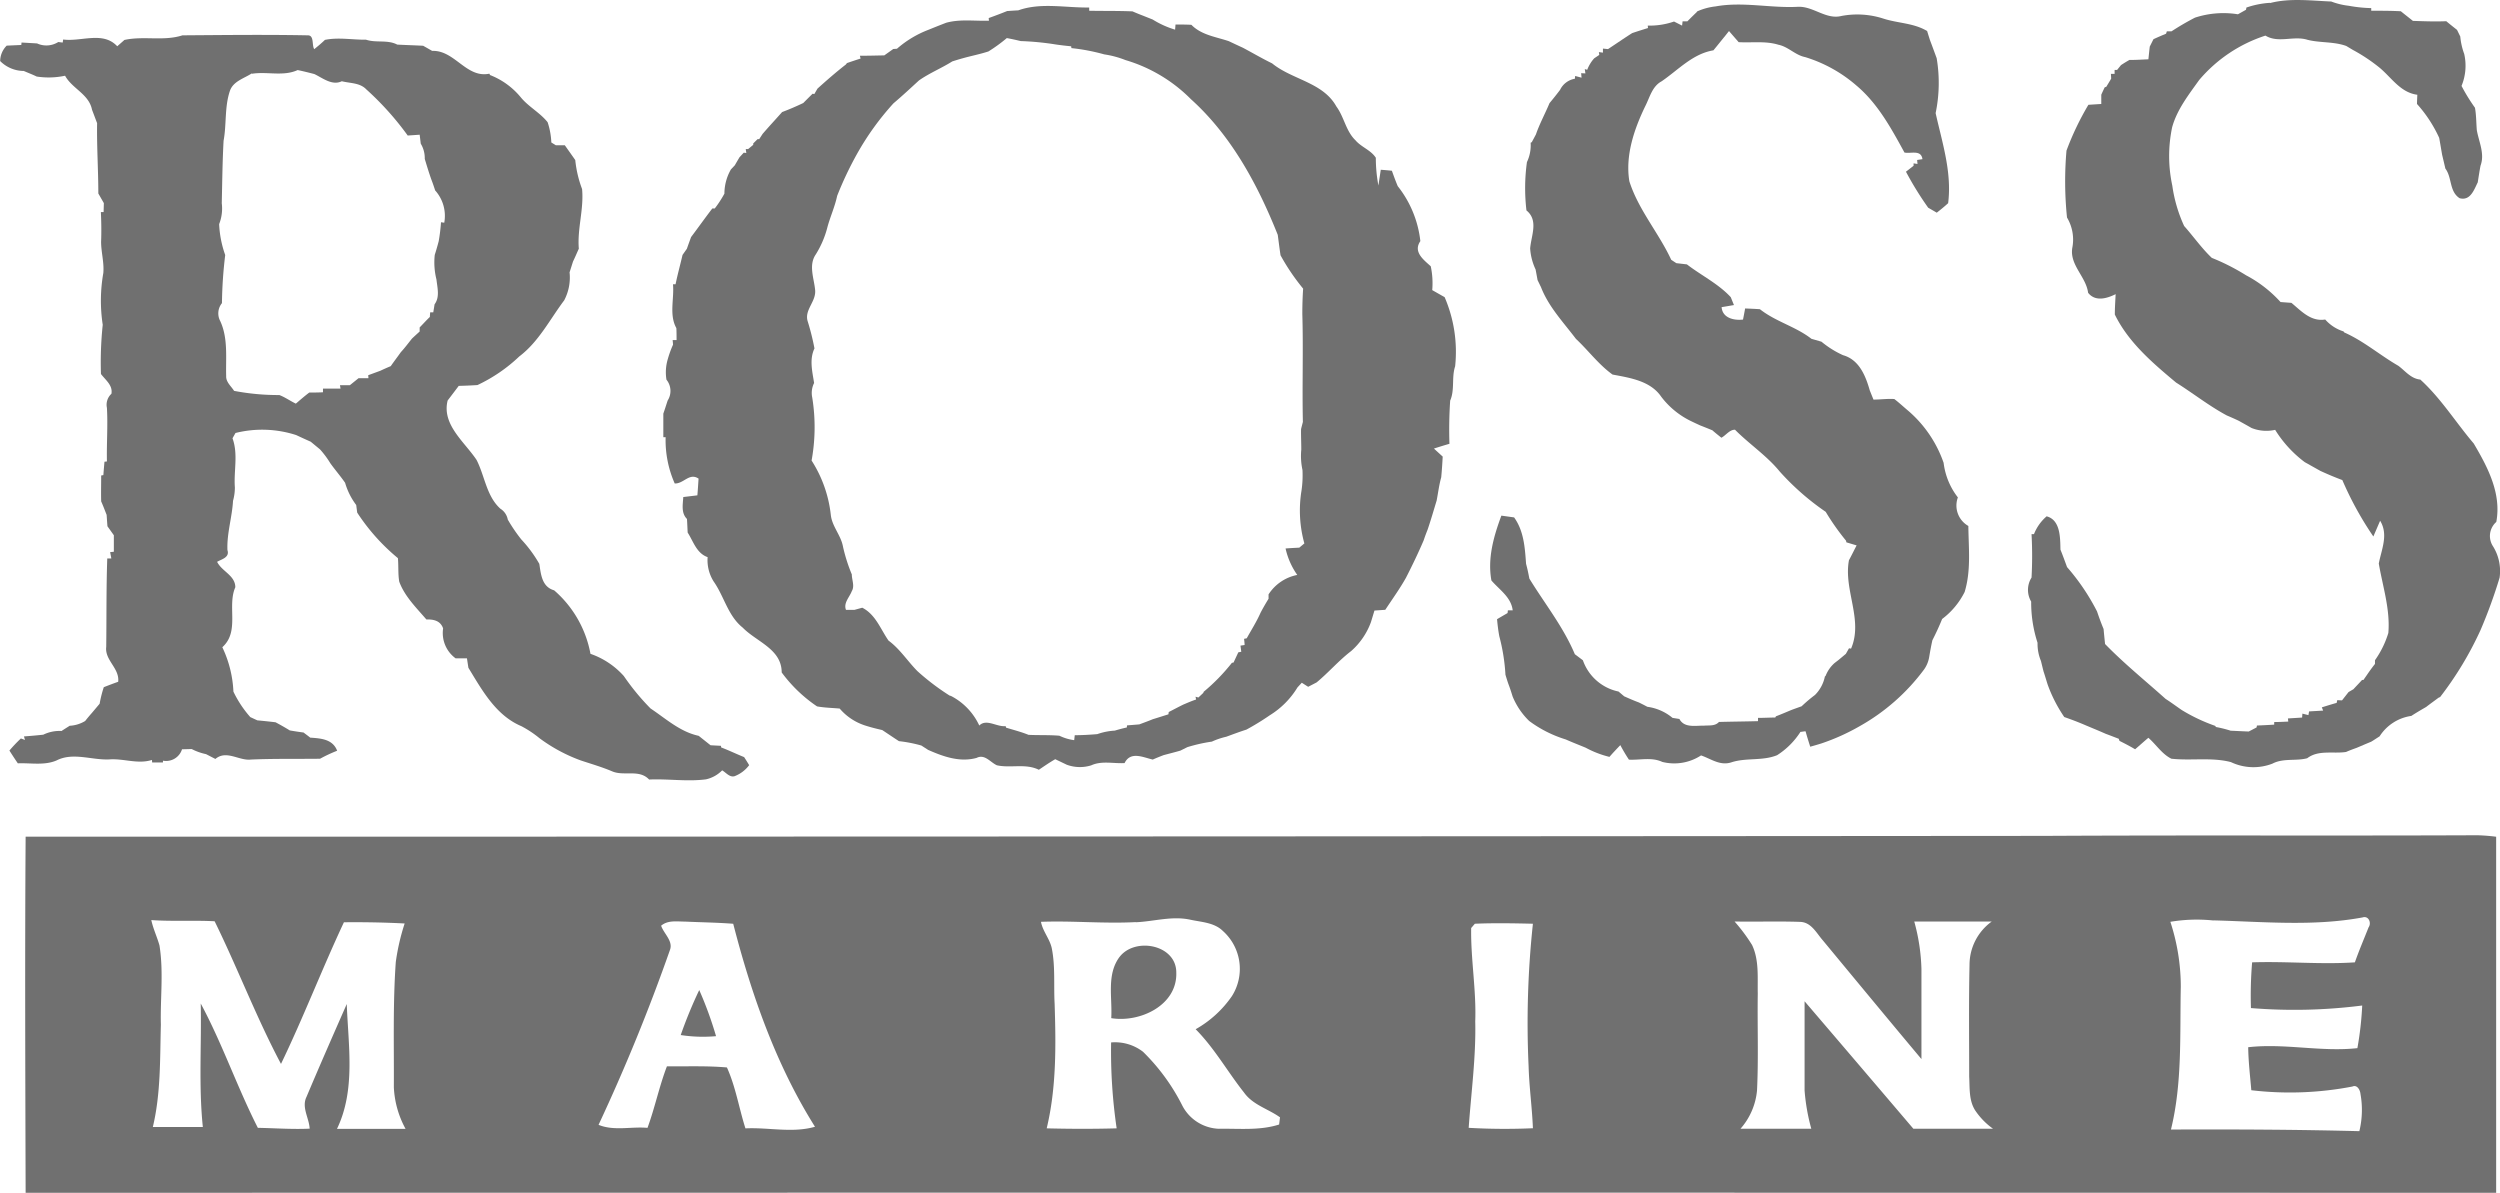
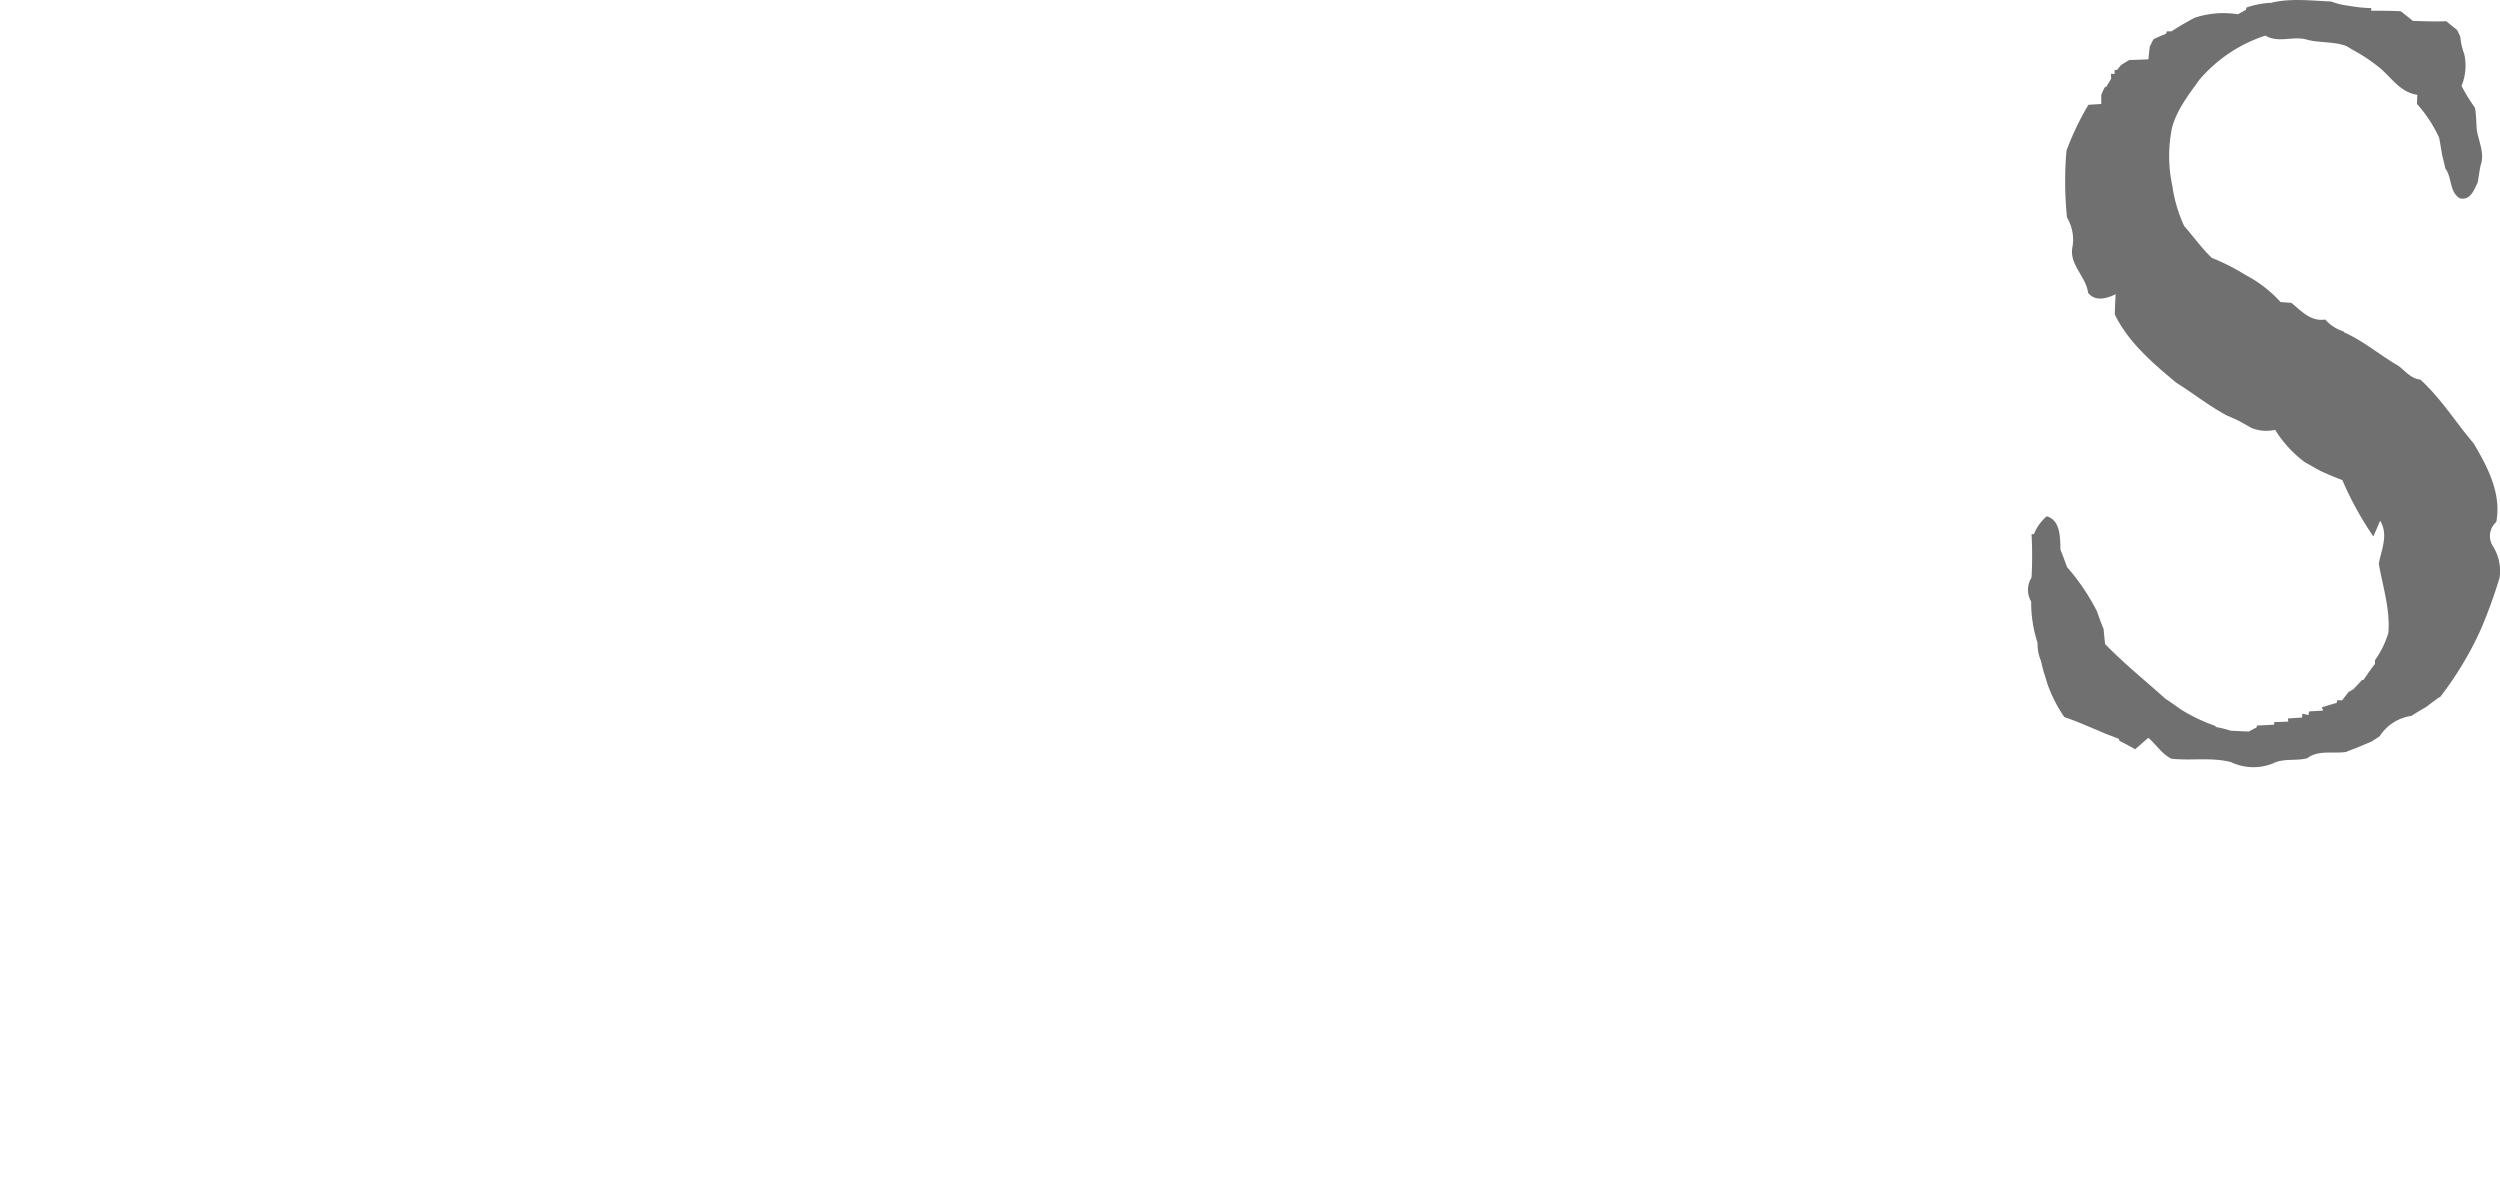
<svg xmlns="http://www.w3.org/2000/svg" width="307.334" height="146.643" viewBox="0 0 307.334 146.643">
  <g id="Group_8648" data-name="Group 8648" transform="translate(11416.737 22879.88)">
    <path id="Path_232" data-name="Path 232" d="M1014.319,127.061c2.421-.623,5.005-.287,7.5-.182a8.81,8.81,0,0,0,2.152.523,17.435,17.435,0,0,0,2.762.287v.323c1.215,0,2.434,0,3.64.064.487.4.987.783,1.483,1.183,1.365.045,2.73.1,4.1.041.428.355.878.714,1.324,1.065.1.2.3.614.4.819a8.242,8.242,0,0,0,.482,2.134,6.5,6.5,0,0,1-.328,3.936,22.365,22.365,0,0,0,1.652,2.685c.164.91.15,1.82.228,2.762.255,1.438,1,2.9.455,4.355-.132.683-.232,1.365-.341,2.052-.455.91-.91,2.312-2.234,1.948-1.288-.833-.91-2.539-1.747-3.64-.132-.569-.264-1.138-.4-1.7-.123-.7-.228-1.365-.359-2.075a16.369,16.369,0,0,0-2.73-4.168c0-.287.032-.846.041-1.133-2.143-.273-3.24-2.234-4.8-3.454a21.114,21.114,0,0,0-3.13-2.061l-.805-.482c-1.534-.555-3.185-.364-4.755-.755-1.715-.546-3.581.455-5.183-.519a17.9,17.9,0,0,0-8.145,5.46c-1.3,1.82-2.73,3.64-3.326,5.82a17.288,17.288,0,0,0,.023,7.167,17.743,17.743,0,0,0,1.456,4.96c1.146,1.288,2.148,2.73,3.4,3.918a26.322,26.322,0,0,1,4.209,2.139,15.385,15.385,0,0,1,4.241,3.29l1.338.1c1.215,1.006,2.389,2.334,4.154,2.048a4.968,4.968,0,0,0,2.248,1.461l.1.132c2.4,1.06,4.386,2.8,6.648,4.1.846.633,1.552,1.588,2.694,1.688,2.535,2.3,4.354,5.26,6.566,7.858,1.715,2.9,3.431,6.143,2.776,9.647a2.3,2.3,0,0,0-.419,2.971,5.756,5.756,0,0,1,.824,3.881,60.515,60.515,0,0,1-2.343,6.439,41.766,41.766,0,0,1-4.969,8.236l-.173.068c-.519.387-1.042.76-1.547,1.151-.619.359-1.229.714-1.82,1.1a5.551,5.551,0,0,0-3.9,2.512c-.35.218-.692.455-1.028.655-.605.25-1.2.505-1.788.755-.455.164-.91.332-1.31.51-1.6.241-3.395-.282-4.769.769-1.365.373-2.939-.036-4.268.66a6.442,6.442,0,0,1-5.11-.182c-2.375-.623-4.9-.15-7.326-.419-1.165-.578-1.865-1.738-2.826-2.571-.546.455-1.083.946-1.629,1.411-.623-.369-1.269-.705-1.916-1.028-.027-.064-.073-.2-.1-.264-.532-.2-1.056-.41-1.579-.6-.806-.359-1.629-.692-2.434-1.033-.883-.382-1.775-.723-2.68-1.037a17.608,17.608,0,0,1-2.039-3.982c-.177-.546-.328-1.088-.51-1.624-.109-.428-.214-.86-.318-1.288a5.523,5.523,0,0,1-.419-2.234,16.04,16.04,0,0,1-.783-5.064,2.836,2.836,0,0,1,.045-2.953,49.7,49.7,0,0,0,0-5.342h.3a5.564,5.564,0,0,1,1.556-2.189c1.716.455,1.661,2.662,1.7,4.1.287.71.546,1.424.81,2.143a26.655,26.655,0,0,1,3.69,5.46c.241.723.505,1.442.8,2.148.055.614.118,1.233.182,1.847,2.334,2.4,4.951,4.514,7.444,6.748.673.428,1.315.91,1.979,1.365a21.39,21.39,0,0,0,4.123,1.952l.078.137a14.6,14.6,0,0,1,1.82.455c.733.032,1.47.073,2.216.1l.965-.5.046-.237c.7-.027,1.41-.064,2.12-.109v-.319c.573,0,1.147-.032,1.729-.055l-.041-.387,1.743-.109.036-.482.742.182.078-.455,1.729-.1c-.036-.1-.118-.291-.159-.4.605-.187,1.21-.382,1.82-.546l.073-.337.587.027.805-1.024.6-.35c.346-.378.71-.751,1.065-1.142h.168l.455-.655c.309-.455.623-.883.96-1.311v-.455a11.708,11.708,0,0,0,1.643-3.349c.246-2.908-.692-5.711-1.174-8.541.341-1.756,1.206-3.558.164-5.256l-.832,1.934a40.95,40.95,0,0,1-3.813-6.935c-.91-.337-1.82-.723-2.694-1.124l-1.925-1.078a14.518,14.518,0,0,1-3.64-3.972,4.913,4.913,0,0,1-2.9-.228c-.546-.314-1.087-.614-1.624-.91-.455-.214-.946-.432-1.42-.632-2.189-1.174-4.145-2.73-6.234-4.041-2.876-2.4-5.861-4.942-7.531-8.363,0-.837.059-1.675.1-2.507-1.088.541-2.507.951-3.385-.168-.255-1.984-2.275-3.4-1.948-5.506a5.278,5.278,0,0,0-.646-3.745,43.6,43.6,0,0,1-.064-8.227,34.554,34.554,0,0,1,2.694-5.633c.523-.032,1.051-.068,1.583-.1v-1.138c.1-.232.319-.7.423-.91l.2-.073c.146-.25.455-.742.592-.992,0-.146-.023-.455-.032-.592h.455v-.482h.305l.482-.592c.332-.218.673-.432,1.033-.632.774,0,1.552-.046,2.334-.082.055-.523.109-1.042.168-1.561l.455-.91c.51-.237,1.024-.455,1.552-.678l.091-.287h.573a32.936,32.936,0,0,1,2.885-1.684,11.264,11.264,0,0,1,5.283-.414l.992-.555.05-.273a11,11,0,0,1,2.858-.578Z" transform="translate(-12151.966 -23006.572)" fill="#707070" />
-     <path id="Path_233" data-name="Path 233" d="M864.62,128.8a7.583,7.583,0,0,1,2.348-.651c3.367-.61,6.721.228,10.1.05,1.9-.1,3.458,1.611,5.379,1.124a10.425,10.425,0,0,1,5.178.337c1.734.555,3.64.532,5.256,1.465l.086.041c.082.278.259.837.346,1.115.282.742.555,1.488.828,2.234a18.209,18.209,0,0,1-.127,6.753c.814,3.64,2.016,7.281,1.538,11.071-.455.419-.91.787-1.4,1.169-.259-.155-.787-.455-1.056-.614a39.9,39.9,0,0,1-2.73-4.423l.937-.728v-.3l.482.077-.046-.491.655-.1c-.164-1.21-1.447-.642-2.212-.815-1.624-2.971-3.281-6.034-5.915-8.245a17.333,17.333,0,0,0-6.3-3.49c-1.215-.241-2.07-1.274-3.276-1.515-1.583-.491-3.267-.223-4.892-.319l-1.187-1.365c-.123.15-.36.455-.478.6-.482.587-.951,1.183-1.438,1.77-2.553.423-4.323,2.412-6.37,3.809-1.165.623-1.452,1.975-2.011,3.062-1.365,2.83-2.471,6.056-1.952,9.228,1.115,3.513,3.608,6.329,5.146,9.651l.628.414,1.3.15c1.77,1.365,3.859,2.375,5.392,4.032.1.241.291.728.391.969-.382.064-1.133.2-1.515.255.1,1.338,1.511,1.661,2.63,1.529.068-.337.2-1.015.259-1.365.605.023,1.21.05,1.82.091,1.934,1.529,4.4,2.13,6.334,3.64l1.233.355a11.755,11.755,0,0,0,2.648,1.656c1.989.555,2.78,2.544,3.29,4.336.118.282.337.842.455,1.124.851,0,1.7-.127,2.562-.068.6.455,1.16.987,1.747,1.474a14.851,14.851,0,0,1,4.314,6.37,8.587,8.587,0,0,0,1.752,4.25,2.882,2.882,0,0,0,1.288,3.508c.027,2.73.35,5.46-.455,8.113a9.4,9.4,0,0,1-2.767,3.322c-.369.91-.765,1.766-1.2,2.616-.15.669-.277,1.365-.387,2.025a3.677,3.677,0,0,1-.628,1.556,25.187,25.187,0,0,1-7.913,6.976,26.065,26.065,0,0,1-4.723,2.13c-.455.141-.91.273-1.365.4-.2-.628-.4-1.26-.573-1.893-.159,0-.455.059-.632.073a9.4,9.4,0,0,1-2.867,2.862c-1.784.728-3.772.291-5.579.865-1.415.487-2.526-.41-3.772-.837a6.017,6.017,0,0,1-4.764.8c-1.315-.614-2.73-.209-4.1-.278a19.678,19.678,0,0,1-1.06-1.788c-.455.478-.91.956-1.338,1.447A12.182,12.182,0,0,1,851,219.283c-.819-.341-1.652-.66-2.457-1.019a14.748,14.748,0,0,1-4.5-2.275,8.9,8.9,0,0,1-2.034-3.012c-.141-.455-.282-.91-.455-1.365s-.287-.865-.423-1.3a23.656,23.656,0,0,0-.76-4.75c-.127-.687-.209-1.365-.273-2.08.428-.255.86-.505,1.292-.755l.041-.337h.591c-.191-1.624-1.643-2.53-2.616-3.668-.5-2.73.291-5.46,1.224-7.972l1.565.218c1.2,1.665,1.329,3.727,1.47,5.7.164.6.287,1.2.405,1.82,1.893,3.094,4.168,5.915,5.592,9.3.328.241.655.491.988.742a5.915,5.915,0,0,0,4.382,3.845l.692.587c.592.264,1.192.528,1.82.76.337.168.682.341,1.028.528a6.127,6.127,0,0,1,3.1,1.365l.842.132c.6,1.133,1.966.8,3.017.824.619-.059,1.365.082,1.847-.455,1.6-.046,3.185-.055,4.8-.1v-.4c.705,0,1.406-.041,2.12-.046l.086-.15c.637-.241,1.265-.514,1.9-.778.414-.155.828-.3,1.256-.455a18.556,18.556,0,0,1,1.643-1.392,4.469,4.469,0,0,0,1.219-2.275l.082-.059a4.1,4.1,0,0,1,1.083-1.57c.123-.1.378-.291.5-.387l.91-.76.387-.683.255.036c1.524-3.54-.947-7.221-.259-10.866.328-.6.619-1.21.942-1.82l-1.26-.378-.041-.2a29.7,29.7,0,0,1-2.5-3.549,31.359,31.359,0,0,1-5.665-4.969c-1.606-1.961-3.727-3.349-5.488-5.128-.678,0-1.115.692-1.67.987-.378-.3-.742-.587-1.106-.91-.505-.209-1.01-.414-1.506-.605-.387-.177-.769-.355-1.142-.537a10.138,10.138,0,0,1-3.64-2.985c-1.329-1.957-3.841-2.325-5.988-2.73-1.715-1.233-2.971-2.958-4.5-4.386-1.547-2.048-3.363-3.941-4.3-6.37-.109-.214-.309-.642-.418-.855-.082-.455-.159-.874-.241-1.306a7.121,7.121,0,0,1-.669-2.594c.132-1.6,1.051-3.445-.455-4.664a23.4,23.4,0,0,1,.059-5.943,4.832,4.832,0,0,0,.455-2.384l.136-.059c.132-.237.387-.719.514-.96.455-1.32,1.133-2.553,1.67-3.845.455-.542.878-1.074,1.3-1.634a2.467,2.467,0,0,1,1.82-1.365l.032-.341.787.209-.05-.551.523.027-.077-.528.3.082a4.521,4.521,0,0,1,.851-1.4c.155-.109.478-.323.632-.428l-.05-.346.5.068v-.5l.623.064c.992-.655,1.97-1.333,2.976-1.97.642-.214,1.283-.419,1.938-.619l-.027-.3a9.173,9.173,0,0,0,3.231-.5l.988.5.064-.528h.592c.391-.4.8-.8,1.21-1.192Z" transform="translate(-12072.797 -23007.242)" fill="#707070" />
-     <path id="Path_234" data-name="Path 234" d="M658.153,128.933c.455-.032.91-.064,1.365-.086,2.762-.992,5.829-.3,8.714-.35v.4c1.77.036,3.549,0,5.324.077q.655.287,1.338.546l1.142.455a11.4,11.4,0,0,0,2.757,1.247l.05-.633c.651,0,1.3,0,1.952.036,1.233,1.26,3.012,1.474,4.6,2.011.569.268,1.142.541,1.724.805,1.206.637,2.375,1.329,3.6,1.925,2.475,2.02,6.252,2.321,7.9,5.3.956,1.292,1.165,3.017,2.343,4.15.724.855,1.893,1.2,2.507,2.157a18.241,18.241,0,0,0,.318,3.413c.091-.646.191-1.292.291-1.943.455.036.91.073,1.365.123.223.633.455,1.265.719,1.893a13.2,13.2,0,0,1,2.78,6.757c-.91,1.324.378,2.275,1.279,3.094a10.039,10.039,0,0,1,.182,2.93c.505.287,1.01.578,1.524.865a16.99,16.99,0,0,1,1.292,8.5c-.455,1.365-.027,2.88-.61,4.218a53,53,0,0,0-.091,5.31c-.646.187-1.279.382-1.907.587l1.078.987c-.046.851-.1,1.7-.182,2.544-.264.937-.378,1.911-.564,2.867-.364,1.192-.705,2.384-1.106,3.558-.178.455-.341.878-.487,1.324-.664,1.556-1.4,3.085-2.175,4.6-.765,1.365-1.688,2.635-2.544,3.941l-1.333.091c-.141.478-.287.951-.432,1.429a8.7,8.7,0,0,1-2.435,3.554c-1.524,1.169-2.771,2.635-4.245,3.854l-1.037.537-.783-.5-.532.578a10.269,10.269,0,0,1-3.408,3.426,30.916,30.916,0,0,1-2.871,1.761c-.842.264-1.656.578-2.475.874a9.106,9.106,0,0,0-1.77.6,19.84,19.84,0,0,0-3.008.678l-.86.428c-.687.2-1.365.369-2.061.555-.455.173-.91.355-1.333.546-1.21-.278-2.73-1.06-3.467.432-1.365.077-2.807-.314-4.1.278a4.683,4.683,0,0,1-3-.073l-1.424-.683c-.7.4-1.365.865-2.016,1.3-1.638-.81-3.454-.173-5.156-.551-.828-.378-1.492-1.415-2.493-.91-2.052.573-4.1-.159-5.961-.983l-.833-.537a16.834,16.834,0,0,0-2.753-.537c-.7-.455-1.365-.91-2.057-1.365-.692-.159-1.365-.323-2.043-.541a6.871,6.871,0,0,1-3.185-2.1c-.933-.086-1.87-.1-2.785-.268a17.614,17.614,0,0,1-4.346-4.173c0-2.88-3.094-3.763-4.792-5.51-1.82-1.452-2.275-3.836-3.576-5.679a4.914,4.914,0,0,1-.737-2.985c-1.365-.478-1.747-1.925-2.453-3.021-.032-.564-.05-1.124-.086-1.674-.737-.733-.505-1.779-.455-2.694l1.734-.209c.059-.687.1-1.365.146-2.057-1.138-.76-1.82.642-2.931.6a13.2,13.2,0,0,1-1.119-5.692h-.282v-2.894c.187-.532.355-1.074.532-1.611a2.189,2.189,0,0,0-.146-2.562,5.619,5.619,0,0,1,.164-2.535,12.775,12.775,0,0,1,.641-1.766c0-.146-.036-.455-.046-.573h.483c0-.369,0-1.1-.027-1.47-.91-1.634-.246-3.608-.414-5.392h.318c.246-1.206.578-2.4.855-3.6l.537-.764c.164-.478.341-.956.514-1.433.878-1.169,1.725-2.362,2.616-3.522h.3a13.633,13.633,0,0,0,1.183-1.82,6,6,0,0,1,.8-2.976l.478-.505c.187-.328.378-.651.569-.978l.528-.573.318.036-.073-.478h.291l.632-.523v-.173l.537-.532h.2c.1-.155.314-.478.414-.637.783-.91,1.6-1.788,2.4-2.689.883-.328,1.747-.705,2.6-1.11.378-.382.76-.76,1.142-1.142l.218.036.387-.664c1.133-1.024,2.275-2.02,3.486-2.962l.141-.182c.555-.187,1.11-.378,1.67-.551l-.082-.346c1,0,1.993-.027,3-.046l1.1-.783.455-.032a12.79,12.79,0,0,1,3.859-2.325l.81-.328c.455-.182.91-.359,1.365-.537,1.711-.482,3.513-.2,5.274-.259l-.032-.323c.783-.282,1.556-.573,2.33-.887Zm-2.3,4.964c-1.037.337-2.111.546-3.153.837-.455.127-.874.255-1.3.391-1.329.837-2.8,1.429-4.1,2.343-1.033.951-2.061,1.907-3.131,2.812a33.476,33.476,0,0,0-4.487,6.229,42.794,42.794,0,0,0-2.434,5.142c-.287,1.365-.874,2.607-1.219,3.936a11.779,11.779,0,0,1-1.411,3.267c-.91,1.329-.209,2.94-.077,4.382s-1.365,2.444-.91,3.859a29.585,29.585,0,0,1,.828,3.313c-.651,1.365-.259,2.849-.045,4.25a2.73,2.73,0,0,0-.232,1.775,22.9,22.9,0,0,1-.077,7.758,15.477,15.477,0,0,1,2.362,6.68c.155,1.433,1.251,2.507,1.5,3.913a20.46,20.46,0,0,0,1.083,3.408c0,.673.373,1.429,0,2.048-.277.746-1.047,1.447-.719,2.307h1.047l.956-.264c1.634.828,2.243,2.626,3.226,4.041,1.406,1.033,2.343,2.53,3.558,3.759a29.391,29.391,0,0,0,3.95,3l.168.046a7.765,7.765,0,0,1,3.485,3.64c.86-.883,2.161.2,3.235.068l.059.191c.91.278,1.857.519,2.758.883,1.26.064,2.53,0,3.795.109a5.953,5.953,0,0,0,1.82.546l.068-.61c.91,0,1.847-.055,2.771-.132a7.832,7.832,0,0,1,2.152-.432c.487-.146.978-.278,1.479-.387l.023-.255,1.511-.123c.551-.209,1.115-.409,1.661-.637.637-.191,1.274-.4,1.916-.6l.041-.282c.587-.3,1.174-.614,1.775-.91.519-.218,1.051-.455,1.588-.628l-.068-.346.35.1.605-.569.045-.136a23.592,23.592,0,0,0,3.472-3.563l.2-.032.587-1.256.364-.068c-.027-.191-.073-.564-.1-.755l.509-.077c0-.191-.045-.569-.064-.76l.323-.064c.578-1.042,1.224-2.057,1.706-3.153.305-.578.633-1.147.978-1.706v-.537a5.424,5.424,0,0,1,3.531-2.393A9,9,0,0,1,692.372,195c.555-.041,1.119-.073,1.688-.1l.623-.519a15.147,15.147,0,0,1-.355-6.471,13.015,13.015,0,0,0,.123-2.557,8.166,8.166,0,0,1-.146-2.512c0-.842-.045-1.679-.027-2.516.05-.218.164-.655.223-.878-.1-4.409.064-8.828-.068-13.241,0-1.051.027-2.1.1-3.149a26.27,26.27,0,0,1-2.78-4.1c-.127-.837-.227-1.674-.341-2.512-2.453-6.152-5.7-12.2-10.684-16.686a18.874,18.874,0,0,0-8.04-4.8,11.827,11.827,0,0,0-2.612-.7,24.278,24.278,0,0,0-4.027-.769l-.036-.223c-.651-.064-1.3-.137-1.934-.232a34.4,34.4,0,0,0-4.263-.41c-.574-.137-1.142-.264-1.711-.369a19.218,19.218,0,0,1-2.275,1.652Z" transform="translate(-11951.07 -23007.455)" fill="#707070" />
-     <path id="Path_235" data-name="Path 235" d="M451.911,136.751c2.371-.541,4.842.173,7.176-.578,5.128-.036,10.256-.1,15.38,0,.851-.032.5,1.2.819,1.7.455-.364.91-.751,1.32-1.142,1.661-.341,3.363,0,5.046-.023,1.247.423,2.639-.027,3.84.605,1.065.055,2.13.086,3.185.141l1.11.632c2.767-.109,4.2,3.395,7.03,2.8l.082.168a9.223,9.223,0,0,1,3.772,2.73c.96,1.174,2.362,1.884,3.308,3.071a9.1,9.1,0,0,1,.455,2.489l.56.346h1.1c.423.6.855,1.2,1.283,1.82a14.025,14.025,0,0,0,.837,3.558c.237,2.471-.605,4.878-.4,7.335-.241.523-.455,1.047-.714,1.574l-.423,1.333a6.03,6.03,0,0,1-.664,3.445c-1.766,2.348-3.126,5.083-5.515,6.889a19.464,19.464,0,0,1-5.146,3.522c-.769.05-1.534.082-2.3.1-.455.605-.91,1.2-1.365,1.8-.737,2.967,2.07,5.069,3.554,7.3,1.015,1.97,1.215,4.459,2.93,6a2.012,2.012,0,0,1,.91,1.338,20.113,20.113,0,0,0,1.656,2.434,15.947,15.947,0,0,1,2.221,3.012c.2,1.306.319,2.821,1.82,3.249a13.573,13.573,0,0,1,4.468,7.808,9.783,9.783,0,0,1,4.1,2.73,28.974,28.974,0,0,0,3.285,3.986c1.907,1.274,3.64,2.876,5.916,3.363l1.461,1.16,1.279.068.027.2c.956.359,1.87.81,2.821,1.188.214.328.419.655.619.992a4.045,4.045,0,0,1-1.82,1.365c-.605.141-1.024-.455-1.5-.728a4,4,0,0,1-1.993,1.106c-2.316.3-4.66-.082-6.985.023-1.229-1.306-3.081-.373-4.55-1.01-1.256-.532-2.566-.91-3.854-1.338a19.955,19.955,0,0,1-5.069-2.73,13.224,13.224,0,0,0-2.234-1.483c-3.14-1.329-4.823-4.418-6.511-7.18-.045-.287-.132-.865-.177-1.156h-1.392a3.851,3.851,0,0,1-1.538-3.681c-.323-.942-1.156-1.124-2.057-1.1-1.238-1.447-2.667-2.83-3.335-4.646-.164-.956-.077-1.929-.164-2.889a24.835,24.835,0,0,1-5.005-5.6c-.032-.232-.091-.7-.123-.937a8.394,8.394,0,0,1-1.365-2.73c-.569-.828-1.233-1.584-1.82-2.407a11.269,11.269,0,0,0-1.265-1.7l-1.142-.942c-.605-.268-1.2-.541-1.793-.819a13.577,13.577,0,0,0-7.453-.255c-.091.159-.278.487-.369.655.719,1.966.137,4.018.291,6.038a6.144,6.144,0,0,1-.227,1.647c-.114,2.034-.773,4.009-.687,6.061.3.91-.737,1.119-1.269,1.438.578,1.183,2.225,1.661,2.239,3.122-1.037,2.348.573,5.433-1.6,7.376a14.111,14.111,0,0,1,1.365,5.46,13.516,13.516,0,0,0,2.075,3.131l.865.4c.746.068,1.492.146,2.243.237.587.314,1.174.646,1.747,1,.56.1,1.124.182,1.693.259.2.159.614.455.815.628,1.3.091,2.771.177,3.313,1.611a18.344,18.344,0,0,0-2.1.983c-2.83.036-5.661-.023-8.491.1-1.474.177-3.012-1.219-4.377-.073l-1.147-.592a6.861,6.861,0,0,1-1.766-.628l-1.188.032a2.052,2.052,0,0,1-2.343,1.4v.223h-1.329l-.027-.314c-1.747.555-3.472-.2-5.247-.064-2.157.1-4.455-.91-6.48.127-1.506.646-3.185.287-4.76.355-.355-.519-.7-1.047-1.033-1.57a17.418,17.418,0,0,1,1.411-1.488l.5.182-.123-.432c.792-.059,1.583-.127,2.375-.214a4.55,4.55,0,0,1,2.243-.455c.332-.218.664-.428,1.006-.642a4.068,4.068,0,0,0,1.9-.587c.268-.341.541-.669.828-.992l.951-1.129a14.452,14.452,0,0,1,.51-2.034c.587-.232,1.174-.455,1.77-.664.191-1.665-1.67-2.644-1.47-4.291.045-3.64,0-7.249.127-10.871h.5c-.032-.191-.109-.582-.146-.778l.455-.046v-2.029l-.787-1.106c-.036-.455-.068-.933-.1-1.4-.218-.555-.428-1.11-.669-1.656-.032-1.06,0-2.12,0-3.185l.268-.046c.041-.546.086-1.1.137-1.647l.3-.032c-.046-2.2.127-4.4,0-6.593a1.82,1.82,0,0,1,.555-1.725c.187-1.056-.733-1.688-1.288-2.434a43.932,43.932,0,0,1,.218-6.047,19.65,19.65,0,0,1,.073-6.37c.114-1.288-.273-2.557-.273-3.845.05-1.219.027-2.439-.027-3.64h.337c0-.273.023-.828.027-1.106l-.678-1.183c0-2.889-.2-5.774-.15-8.646-.214-.546-.41-1.1-.623-1.638-.378-1.938-2.425-2.58-3.317-4.191a9.656,9.656,0,0,1-3.486.1c-.523-.255-1.06-.455-1.593-.687a4.122,4.122,0,0,1-2.9-1.219,2.727,2.727,0,0,1,.805-1.893l1.793-.082.032-.3,1.907.109a2.741,2.741,0,0,0,2.607-.173l.546.068.055-.378c2.216.3,4.9-1.056,6.648.833l.855-.751Zm15.7,4.1c-.951.619-2.275.965-2.685,2.134-.678,1.988-.405,4.127-.783,6.147-.141,2.562-.164,5.124-.223,7.685a5.222,5.222,0,0,1-.323,2.562,13.005,13.005,0,0,0,.746,3.8,53.992,53.992,0,0,0-.4,5.915,1.993,1.993,0,0,0-.214,2.2c.983,2.116.669,4.5.733,6.766-.036.737.605,1.238.974,1.82a28.916,28.916,0,0,0,5.565.514c.714.273,1.338.728,2.025,1.056.532-.455,1.083-.937,1.652-1.365.555,0,1.119,0,1.684-.032v-.455h2.157l-.068-.414h1.215l1.074-.865h1.21l-.027-.364,1.5-.551c.419-.2.846-.387,1.27-.564.4-.578.833-1.142,1.242-1.72.491-.528.91-1.1,1.365-1.665.309-.291.623-.582.946-.869v-.505c.419-.423.815-.874,1.256-1.288,0-.141.027-.423.036-.564h.382c.041-.246.123-.742.159-.987.669-.91.341-2.034.232-3.062a8.6,8.6,0,0,1-.209-3.012c.177-.555.337-1.119.487-1.688a21.988,21.988,0,0,0,.282-2.33l.4.059a4.686,4.686,0,0,0-1.119-3.972c-.146-.455-.3-.91-.478-1.365-.291-.824-.546-1.67-.8-2.507a3.445,3.445,0,0,0-.492-1.875c-.032-.273-.1-.824-.132-1.1l-1.47.1a36.075,36.075,0,0,0-5.092-5.674c-.792-.828-1.984-.737-3.012-1-1.188.573-2.334-.387-3.372-.883-.687-.177-1.365-.35-2.057-.491-1.752.81-3.759.155-5.62.455Z" transform="translate(-11853.394 -23011.709)" fill="#707070" />
-     <path id="Path_236" data-name="Path 236" d="M443.528,352.533q124.041,0,248.087-.1c17.746-.1,35.492,0,53.28-.077a22.391,22.391,0,0,1,2.33.182v43.774q-151.853-.032-303.71,0c-.041-14.593-.1-29.19,0-43.783Zm136.464,10.5c-3.886.209-7.772-.182-11.658-.036.219,1.165,1.065,2.075,1.324,3.226.455,2.252.228,4.55.355,6.848.164,5.119.228,10.3-.974,15.316,2.858.073,5.729.082,8.6,0a65.13,65.13,0,0,1-.682-10.561,5.638,5.638,0,0,1,3.927,1.151,24.953,24.953,0,0,1,4.851,6.662,5.28,5.28,0,0,0,4.459,2.8c2.471-.046,5.005.246,7.417-.523l.109-.883c-1.451-1.042-3.335-1.524-4.409-3.031-2.034-2.562-3.64-5.46-5.961-7.8a13.384,13.384,0,0,0,4.459-4.073,6.249,6.249,0,0,0-1.12-8.013c-1.037-1.024-2.594-1.078-3.936-1.365-2.275-.514-4.5.2-6.757.3Zm132.469-.2a19.588,19.588,0,0,0-5.287.164,25.653,25.653,0,0,1,1.283,7.968c-.127,5.861.2,11.831-1.21,17.569,7.735-.032,15.444,0,23.161.2a11.086,11.086,0,0,0,.137-4.578c-.041-.482-.41-1.169-.988-.91a40.555,40.555,0,0,1-12.431.455c-.15-1.761-.359-3.517-.382-5.287,4.473-.51,8.964.605,13.423.114a40.617,40.617,0,0,0,.592-5.242,65.5,65.5,0,0,1-13.678.314,49.251,49.251,0,0,1,.145-5.62c4.209-.146,8.423.282,12.632,0,.51-1.456,1.12-2.876,1.684-4.3.391-.551,0-1.461-.728-1.224-6.061,1.128-12.236.523-18.351.364Zm-253.5-.064c.228,1.074.71,2.075,1.006,3.126.523,3.226.091,6.493.173,9.742-.114,4.2,0,8.454-.987,12.582H465.3c-.523-5.042-.15-10.12-.259-15.18,2.662,4.946,4.478,10.288,7.021,15.285,2.125.041,4.255.2,6.37.1-.068-1.311-1.019-2.616-.391-3.9,1.611-3.822,3.281-7.622,4.951-11.421.187,5.105,1.106,10.552-1.2,15.344h8.427a11.781,11.781,0,0,1-1.438-5.105c.027-5.133-.123-10.265.237-15.385a26.98,26.98,0,0,1,1.092-4.755c-2.484-.132-5.005-.173-7.467-.15-2.694,5.747-4.978,11.694-7.735,17.414-3.026-5.7-5.324-11.763-8.159-17.537-2.589-.137-5.187.036-7.781-.146Zm62.676.7c.323.978,1.5,1.884,1.088,2.985a231.82,231.82,0,0,1-8.778,21.5c1.884.783,4.023.191,6.016.373.91-2.475,1.438-5.092,2.389-7.567,2.453.027,4.919-.077,7.376.141,1.078,2.384,1.483,5.005,2.275,7.49,2.844-.141,5.779.6,8.55-.2-4.805-7.64-7.808-16.249-10.052-24.954-1.966-.155-3.941-.173-5.915-.268-1,0-2.107-.2-2.94.5Zm131.959-.514a21.234,21.234,0,0,1,2.157,2.894c.883,1.861.655,3.982.7,5.979-.059,3.959.1,7.927-.091,11.885a8.246,8.246,0,0,1-2.03,4.719h8.7a24.786,24.786,0,0,1-.824-4.7V372.764q6.7,7.831,13.374,15.671h9.792a8.74,8.74,0,0,1-2.207-2.275c-.774-1.229-.646-2.73-.723-4.132,0-4.578-.059-9.155.041-13.733a6.566,6.566,0,0,1,2.73-5.333h-9.524a24.086,24.086,0,0,1,.883,5.852v11.057c-4.063-4.846-8.086-9.719-12.117-14.588-.774-.878-1.4-2.193-2.73-2.275-2.73-.1-5.46,0-8.159-.05Zm-32.375.805c-.064,3.827.642,7.64.5,11.476.1,4.377-.5,8.732-.806,13.087a77.4,77.4,0,0,0,7.895.05c-.1-2.535-.455-5.051-.528-7.585a114.84,114.84,0,0,1,.528-17.555c-2.38-.055-4.764-.1-7.135,0Zm-43.228,3.554c-1.615,2.161-.869,5.005-1.019,7.526,3.517.578,8.141-1.574,7.995-5.62C584.969,365.8,579.9,364.837,577.994,367.317Zm-53.967,9.6a17.967,17.967,0,0,0,4.364.141,45.6,45.6,0,0,0-2.066-5.67,55,55,0,0,0-2.275,5.529Z" transform="translate(-11857.101 -23129.555)" fill="#707070" />
  </g>
</svg>